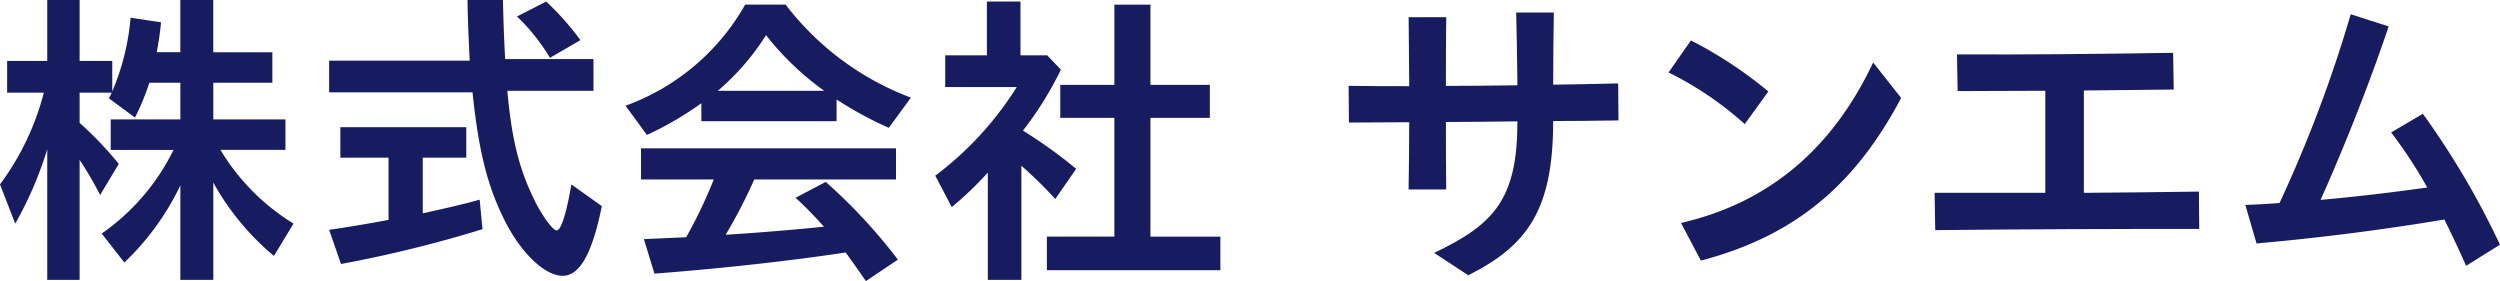
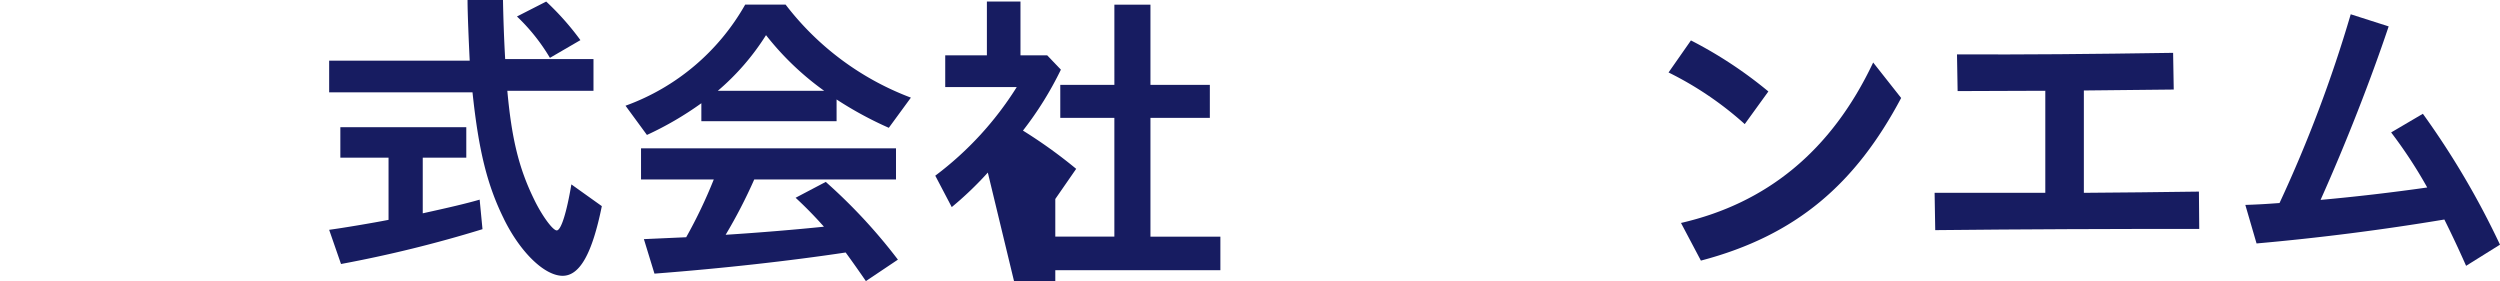
<svg xmlns="http://www.w3.org/2000/svg" width="264.556" height="29.746">
  <defs>
    <clipPath id="a">
      <path data-name="長方形 614" fill="none" d="M0 0h264.556v29.746H0z" />
    </clipPath>
  </defs>
  <g data-name="グループ 1222">
    <g data-name="グループ 1221" clip-path="url(#a)" fill="#171c61">
-       <path data-name="パス 4051" d="M5 15.8a39.376 39.376 0 01-3.389 7.864L0 19.513a28.013 28.013 0 004.64-9.707H.756V6.45H5V0h3.425v6.45h3.455v3.224a25.418 25.418 0 001.941-7.8l3.223.492a33.43 33.43 0 01-.46 3.16h2.5V0h3.486v5.528h6.252v3.226h-6.25v3.881h7.635v3.226h-6.878a23.077 23.077 0 007.732 7.8l-2.072 3.423a27.406 27.406 0 01-6.417-7.767v10.3h-3.486v-10a27.772 27.772 0 01-5.925 8.16l-2.4-3.061a23.243 23.243 0 007.6-8.85h-6.647v-3.231h7.372V8.754H15.8a24.228 24.228 0 01-1.515 3.684L11.516 10.4a3.287 3.287 0 00.3-.592H8.425V13a37.4 37.4 0 014.145 4.345l-1.975 3.29a37.207 37.207 0 00-2.17-3.718v12.7H5z" />
      <path data-name="パス 4052" d="M53.325 23.165c-1.743-3.519-2.665-7.14-3.323-13.391h-15.17V6.417h14.874c-.1-1.974-.23-5.1-.23-6.417h3.751c.034 1.777.1 3.95.232 6.252h9.345v3.356h-9.117c.461 5.068 1.218 8.194 2.829 11.485.823 1.71 1.975 3.29 2.4 3.29.461 0 1.052-1.908 1.547-4.87l3.224 2.3c-1.02 5.035-2.337 7.372-4.146 7.372-1.909 0-4.475-2.47-6.22-6.023m-18.489 1.157c1.481-.2 4.608-.724 6.285-1.054v-6.58h-5.1v-3.227h13.328v3.226h-4.608v5.89c2.831-.625 4.541-1.02 6.022-1.448l.3 3.126a134.107 134.107 0 01-14.972 3.685zM54.707 1.744L57.8.165a28.65 28.65 0 013.621 4.081l-3.226 1.875a20.3 20.3 0 00-3.488-4.376" />
      <path data-name="パス 4053" d="M66.193 11.188A23.876 23.876 0 0078.858.488h4.278a30.009 30.009 0 0013.257 9.844l-2.337 3.193a38.4 38.4 0 01-5.527-3v2.3h-14.31v-1.901a34.684 34.684 0 01-5.759 3.356zm23.3 15.531c-5.922.89-12.963 1.679-20.236 2.238l-1.119-3.652 4.476-.2a51.2 51.2 0 002.921-6.117h-7.7v-3.29h26.982v3.29h-15a53.722 53.722 0 01-3.028 5.857c3.652-.23 7.536-.56 10.4-.856a42.562 42.562 0 00-2.996-3.061l3.191-1.679a57.583 57.583 0 017.634 8.226l-3.389 2.271a124.062 124.062 0 00-2.139-3.028m-2.274-17.11a30.069 30.069 0 01-6.154-5.889 25.674 25.674 0 01-5.1 5.889z" />
-       <path data-name="パス 4054" d="M104.534 18.262a36.344 36.344 0 01-3.818 3.653l-1.743-3.324a34.766 34.766 0 008.621-9.377h-7.568V5.857h4.409V.164h3.554v5.693h2.829l1.448 1.514a36.216 36.216 0 01-4.014 6.449 51.962 51.962 0 015.632 4.047l-2.21 3.191a45.13 45.13 0 00-3.59-3.519v12.076h-3.55zm6.25 6.779h7.14V12.47h-5.723V8.983h5.725V.493h3.818v8.49h6.285v3.488h-6.285v12.57h7.4v3.554h-18.36z" />
-       <path data-name="パス 4055" d="M149.131 12.936c-2.238 0-4.343.033-6.384.033l-.033-3.883c1.974.033 4.113.033 6.417.033-.033-2.436-.033-4.87-.067-7.3h3.979c-.033 2.434-.033 4.837-.033 7.272 2.4 0 4.969-.034 7.568-.066-.033-2.6-.066-5.133-.132-7.7h3.981c-.033 2.5-.066 5.133-.066 7.634 2.27-.033 4.574-.066 6.878-.132l.033 3.916c-2.4.033-4.706.066-6.911.066 0 9.378-2.7 13.162-8.983 16.321l-3.619-2.369c6.384-3.027 8.819-5.725 8.819-13.919-2.665.033-5.2.066-7.568.066 0 2.4 0 4.771.033 7.14h-3.983c.034-2.336.067-4.7.067-7.107" />
+       <path data-name="パス 4054" d="M104.534 18.262a36.344 36.344 0 01-3.818 3.653l-1.743-3.324a34.766 34.766 0 008.621-9.377h-7.568V5.857h4.409V.164h3.554v5.693h2.829l1.448 1.514a36.216 36.216 0 01-4.014 6.449 51.962 51.962 0 015.632 4.047l-2.21 3.191v12.076h-3.55zm6.25 6.779h7.14V12.47h-5.723V8.983h5.725V.493h3.818v8.49h6.285v3.488h-6.285v12.57h7.4v3.554h-18.36z" />
      <path data-name="パス 4056" d="M176.57 7.668l2.369-3.39a44.861 44.861 0 018.194 5.4l-2.5 3.455a35.53 35.53 0 00-8.063-5.465m1.317 15.926c9.016-2.074 15.893-7.569 20.336-16.98l2.961 3.754c-4.8 9.049-11.057 14.544-21.191 17.21z" />
      <path data-name="パス 4057" d="M204.725 20.405h11.714v-10.8c-3.126 0-6.152.034-9.279.034l-.066-3.884c7.173.034 14.151-.032 22.87-.163l.066 3.883-9.511.1v10.83c3.95-.032 7.964-.066 12.176-.13l.034 3.948c-9.608 0-18.494.032-27.938.13z" />
      <path data-name="パス 4058" d="M237.606 21.684c1.119-.032 2.336-.1 3.619-.2A142.046 142.046 0 00248.76 1.51l4.014 1.284c-1.875 5.594-4.508 12.339-7.206 18.36 3.652-.328 7.6-.789 11.287-1.315a49.282 49.282 0 00-3.818-5.825l3.357-1.974a86.912 86.912 0 018.16 13.852l-3.586 2.238a117.392 117.392 0 00-2.3-4.9 261.816 261.816 0 01-19.874 2.533z" />
    </g>
  </g>
</svg>